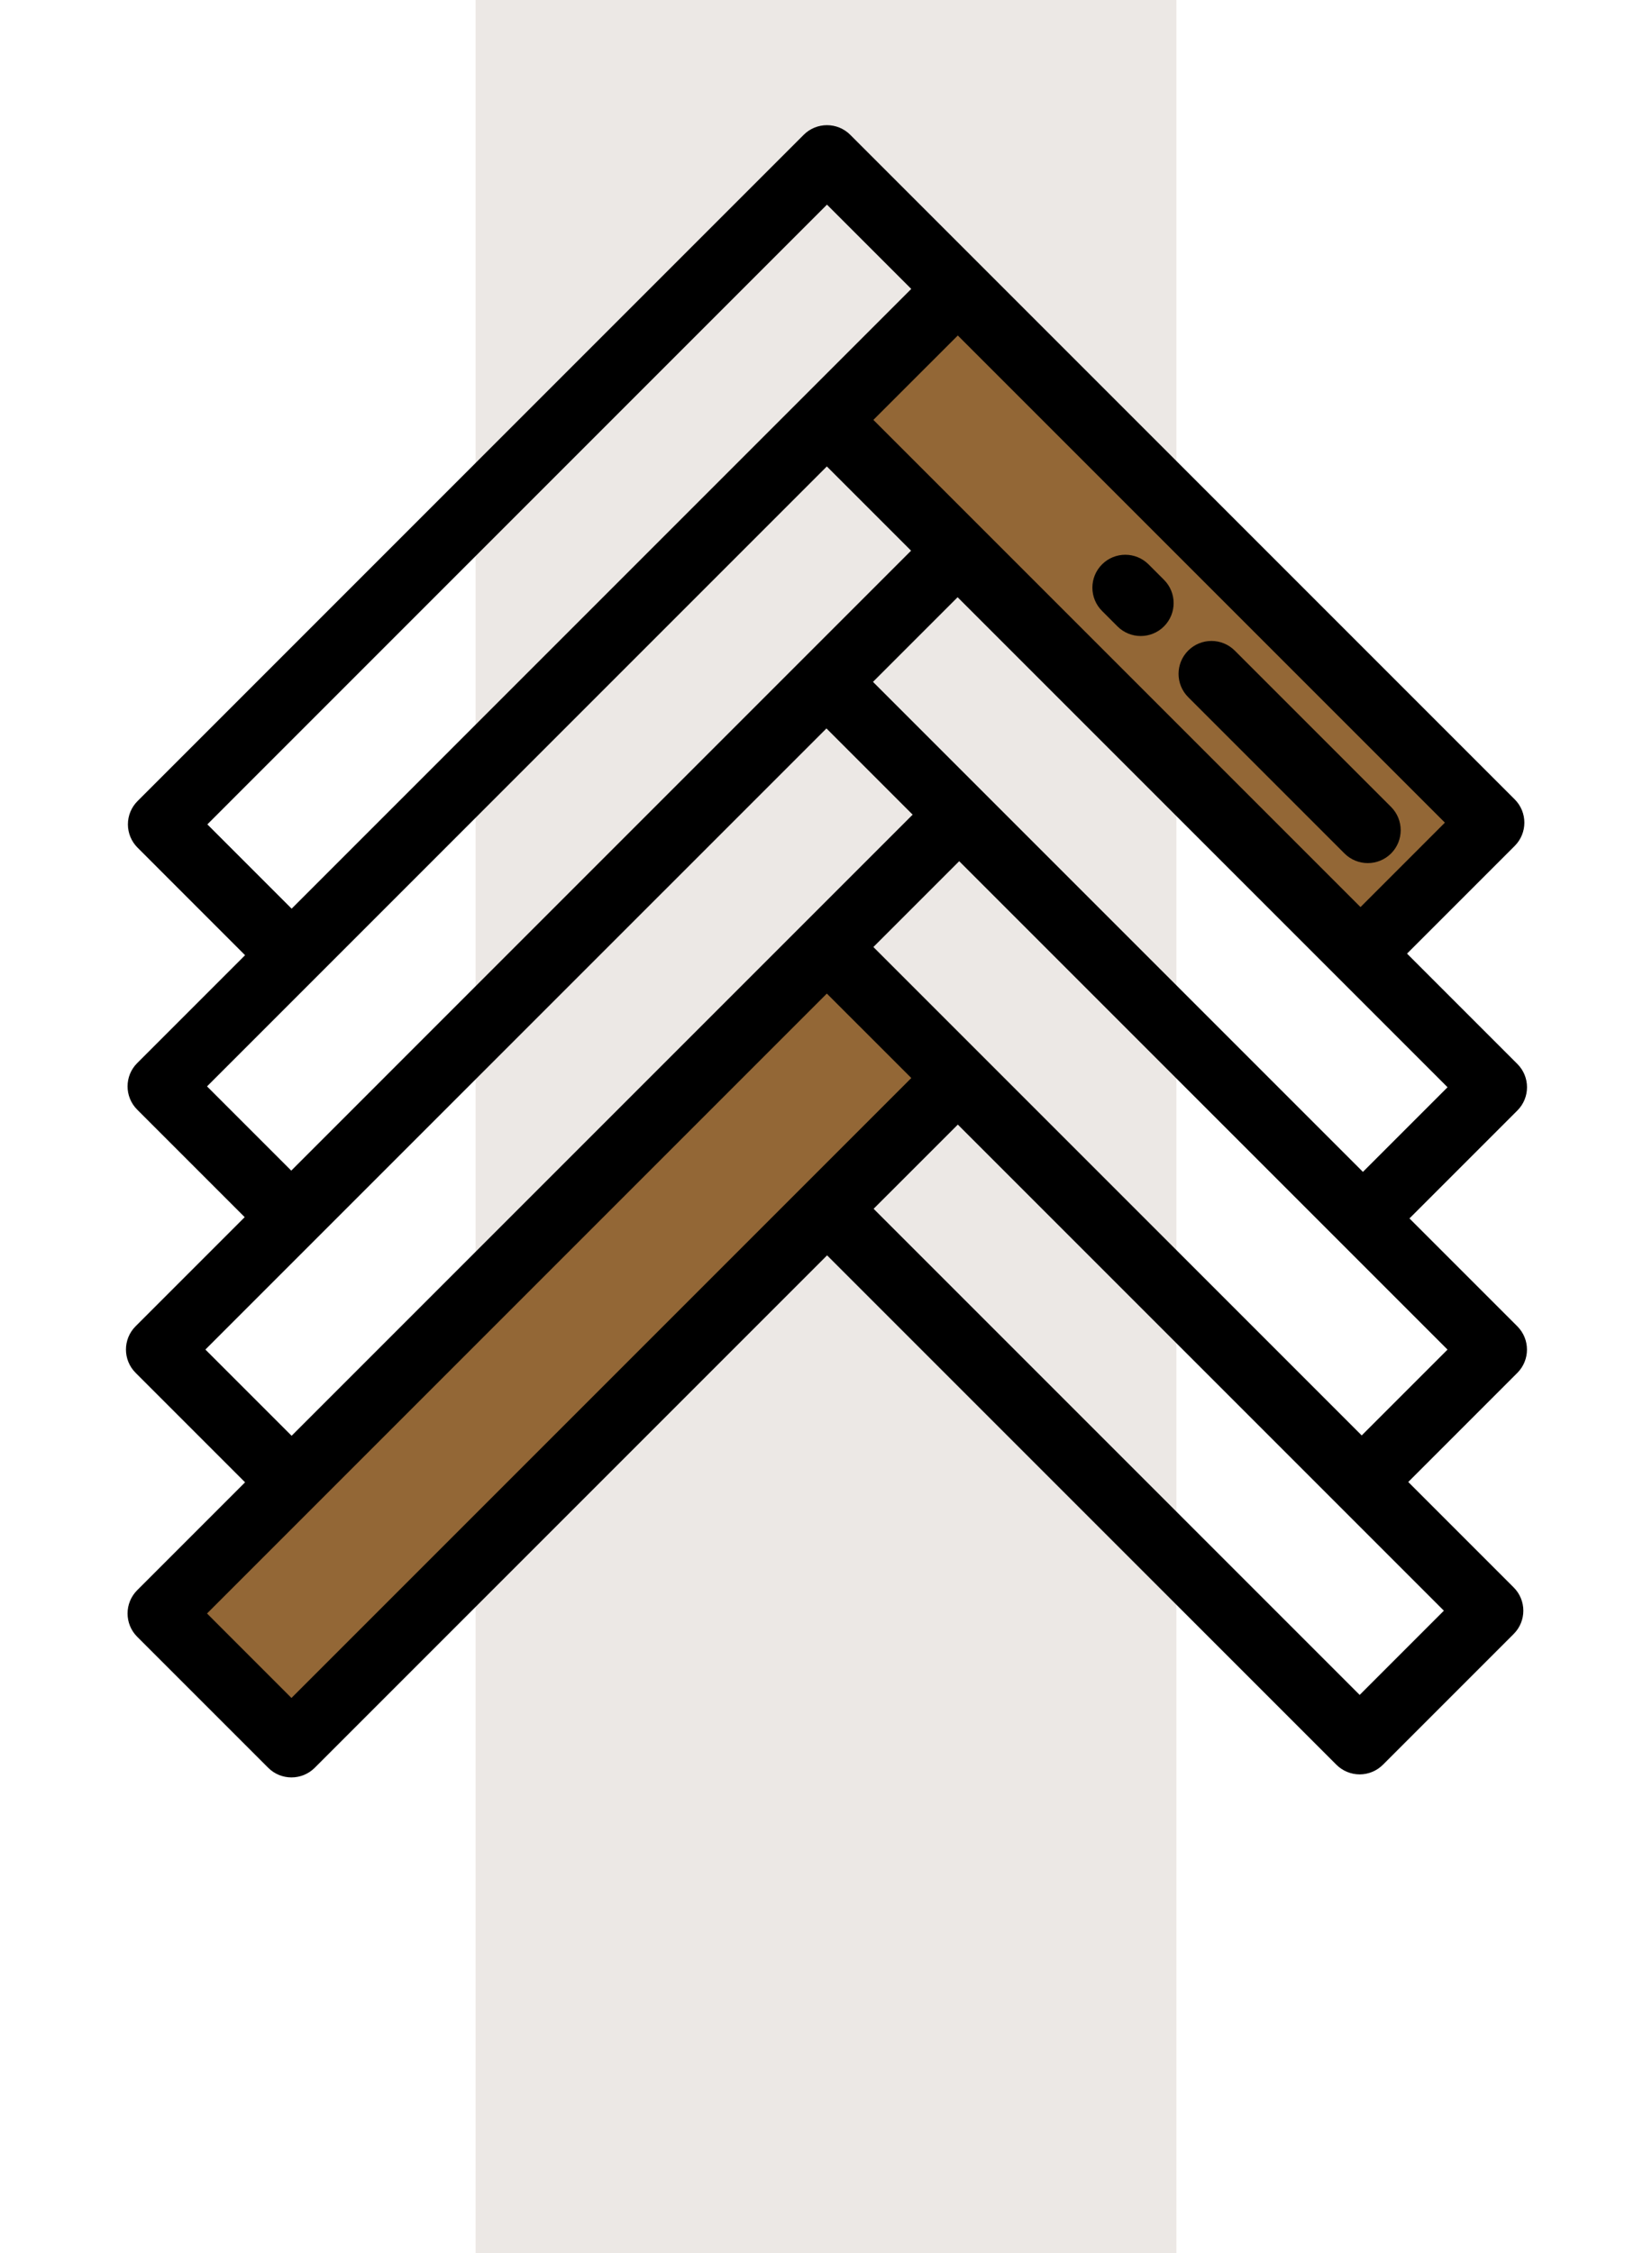
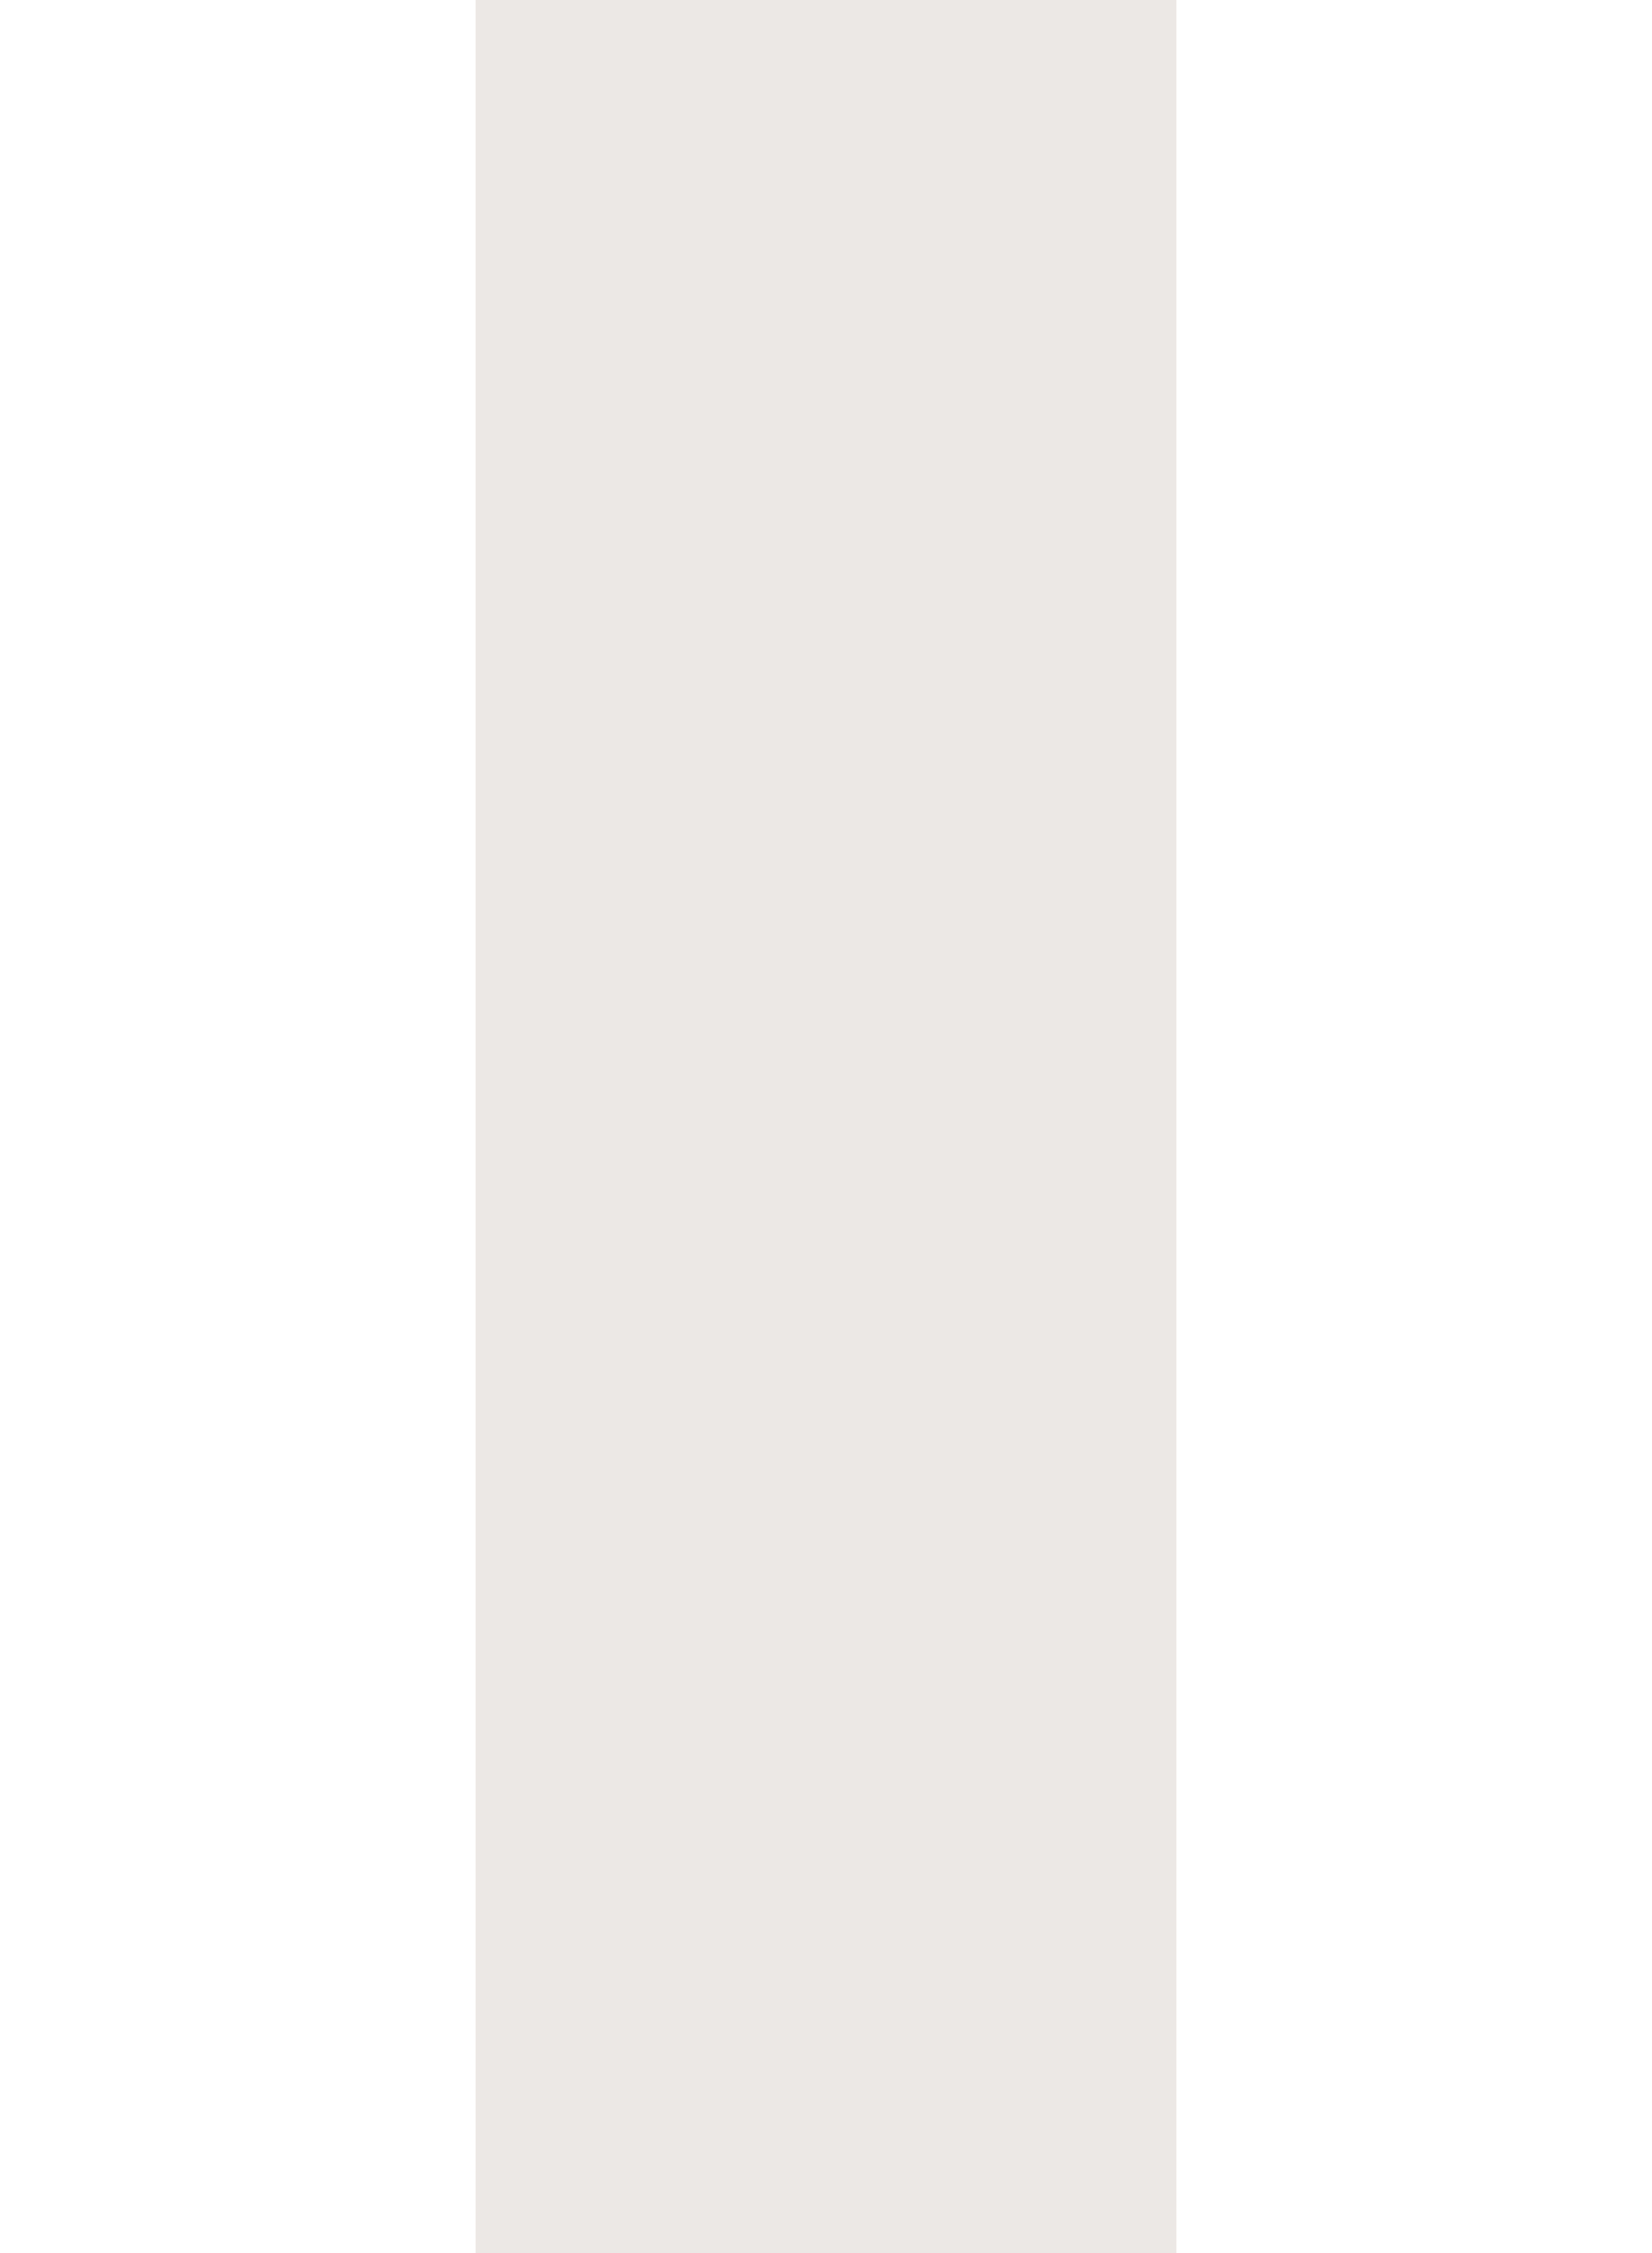
<svg xmlns="http://www.w3.org/2000/svg" width="66" height="90" viewBox="0 0 66 90" fill="none">
  <rect x="47" y="90" width="28" height="90" transform="rotate(-180 47 90)" fill="#ECE8E5" />
  <g clip-path="url(#clip0_74_1017)">
    <path d="M32.5 39L7 64L12 69L23 57.5L37.5 43L32.5 39Z" fill="#936736" />
-     <path d="M33 17L38 12L58.5 32.5L53.5 37.5L33 17Z" fill="#936736" />
    <path d="M60.62 52.981L56.31 48.671L60.621 44.36C61.135 43.847 61.135 43.014 60.621 42.501L56.213 38.093L60.515 33.791C61.029 33.277 61.029 32.445 60.515 31.931L33.969 5.385C33.456 4.872 32.623 4.872 32.109 5.385L5.495 32C5.248 32.246 5.11 32.581 5.11 32.93C5.11 33.278 5.248 33.613 5.495 33.859L9.791 38.156L5.481 42.466C4.968 42.979 4.968 43.812 5.481 44.325L9.776 48.62L5.417 52.979C4.904 53.492 4.904 54.325 5.417 54.838L9.791 59.212L5.481 63.522C4.968 64.036 4.968 64.868 5.481 65.382L10.715 70.615C10.971 70.872 11.308 71 11.644 71C11.981 71 12.317 70.872 12.574 70.615L33.043 50.146L53.391 70.494C53.637 70.74 53.972 70.879 54.321 70.879C54.669 70.879 55.004 70.74 55.25 70.494L60.474 65.27C60.988 64.757 60.988 63.924 60.474 63.411L56.262 59.199L60.62 54.841C61.133 54.327 61.133 53.495 60.62 52.981ZM57.832 43.431L54.451 46.812L34.877 27.238L38.258 23.857L57.832 43.431ZM57.726 32.861L54.354 36.234L34.893 16.773L38.266 13.401L57.726 32.861ZM8.284 32.93L33.039 8.174L36.406 11.541L11.651 36.297L8.284 32.93ZM8.271 43.396L33.034 18.632L36.399 21.997L11.636 46.761L8.271 43.396ZM8.206 53.909L33.018 29.098L36.462 32.542L11.651 57.353L8.206 53.909ZM11.644 67.826L8.271 64.452L33.034 39.689L36.408 43.062L11.644 67.826ZM57.685 64.34L54.321 67.705L34.902 48.286L38.267 44.922L57.685 64.34ZM54.403 57.339L34.893 37.829L38.321 34.401L57.831 53.911L54.403 57.339Z" fill="black" />
-     <path d="M55.575 32.233L49.33 25.988C48.816 25.475 47.984 25.475 47.47 25.988C46.957 26.502 46.957 27.334 47.47 27.848L53.715 34.093C53.972 34.349 54.308 34.477 54.645 34.477C54.981 34.477 55.318 34.349 55.575 34.093C56.088 33.579 56.088 32.747 55.575 32.233Z" fill="black" />
    <path d="M46.503 23.161L45.887 22.545C45.374 22.032 44.541 22.032 44.028 22.545C43.514 23.058 43.514 23.891 44.028 24.404L44.644 25.021C44.901 25.278 45.237 25.406 45.574 25.406C45.91 25.406 46.247 25.278 46.503 25.021C47.017 24.507 47.017 23.675 46.503 23.161Z" fill="black" />
  </g>
  <defs>
    <clipPath id="clip0_74_1017">
-       <rect width="66" height="66" fill="white" transform="translate(0 5)" />
-     </clipPath>
+       </clipPath>
  </defs>
</svg>